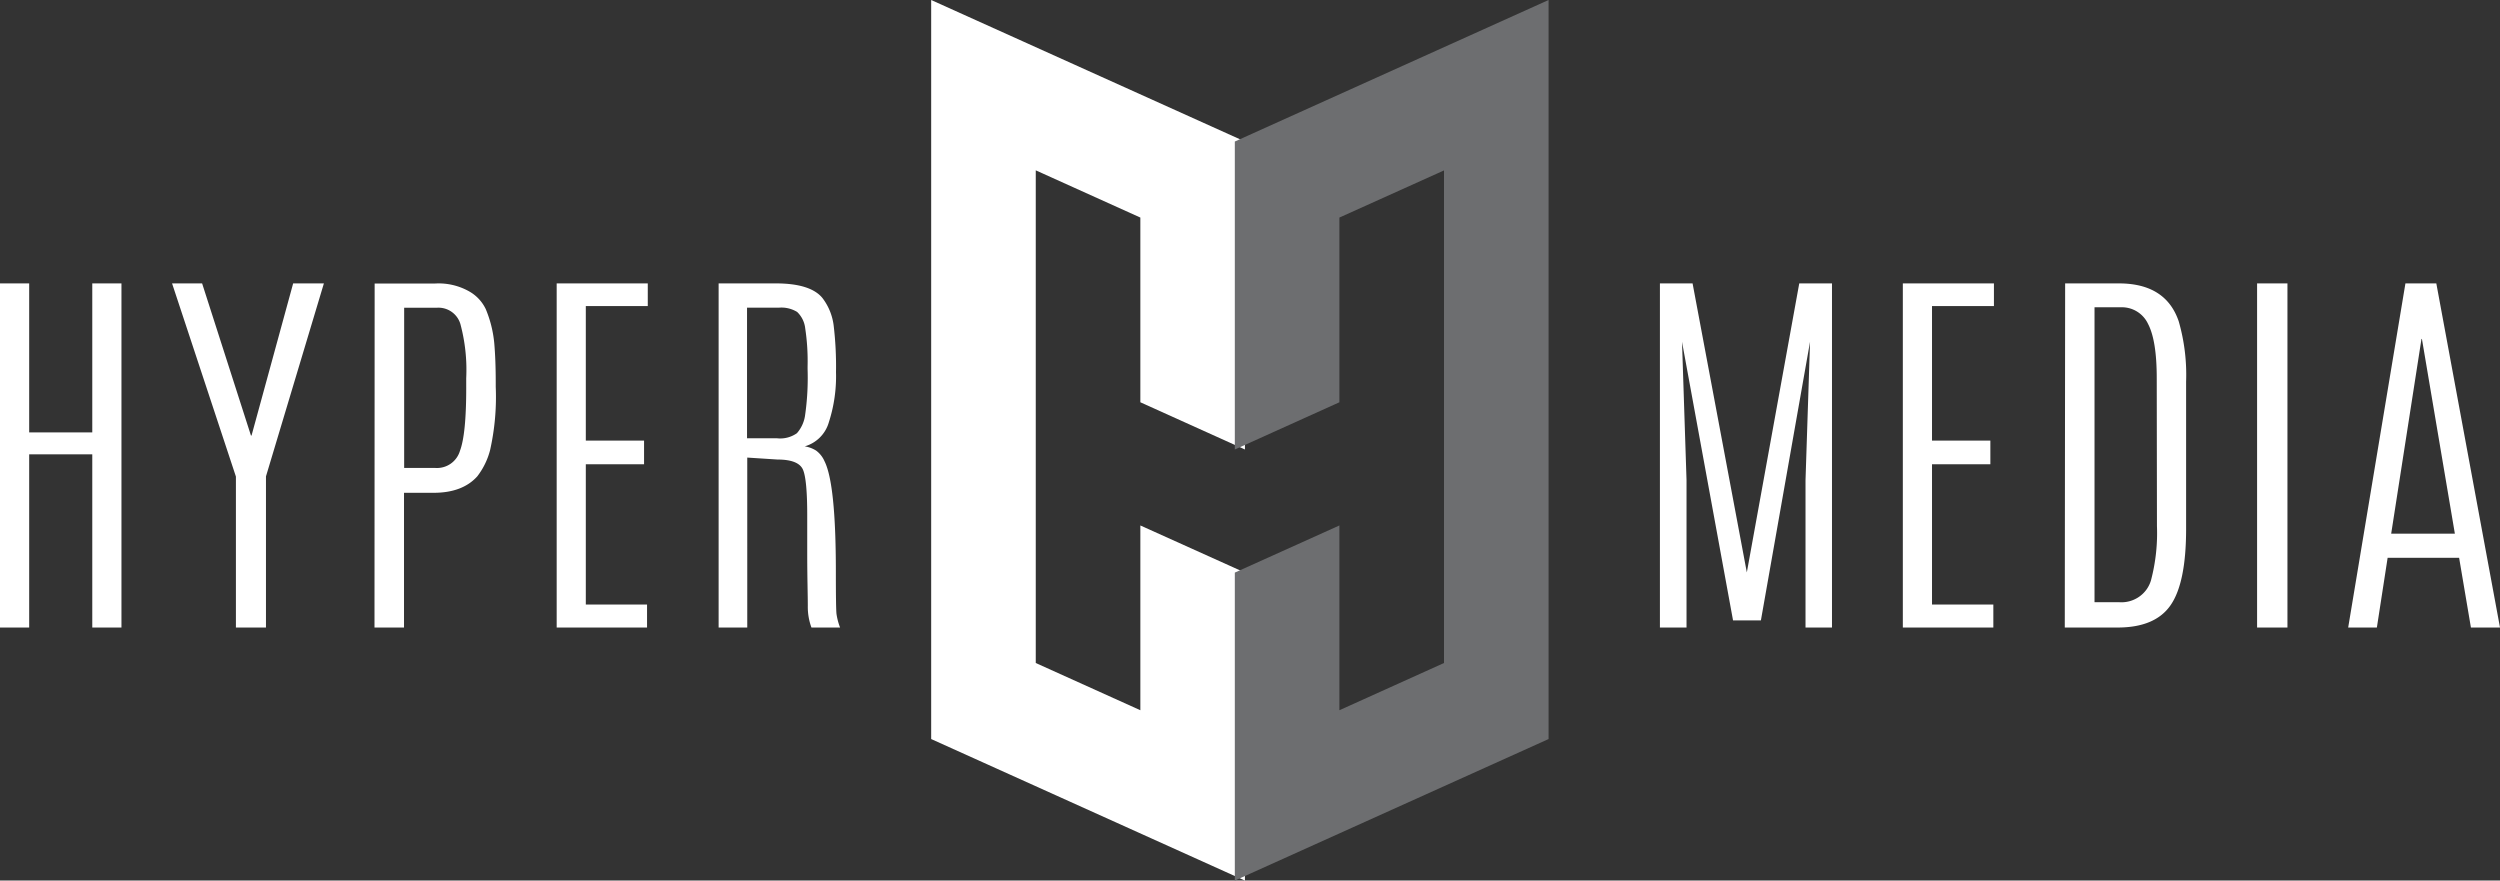
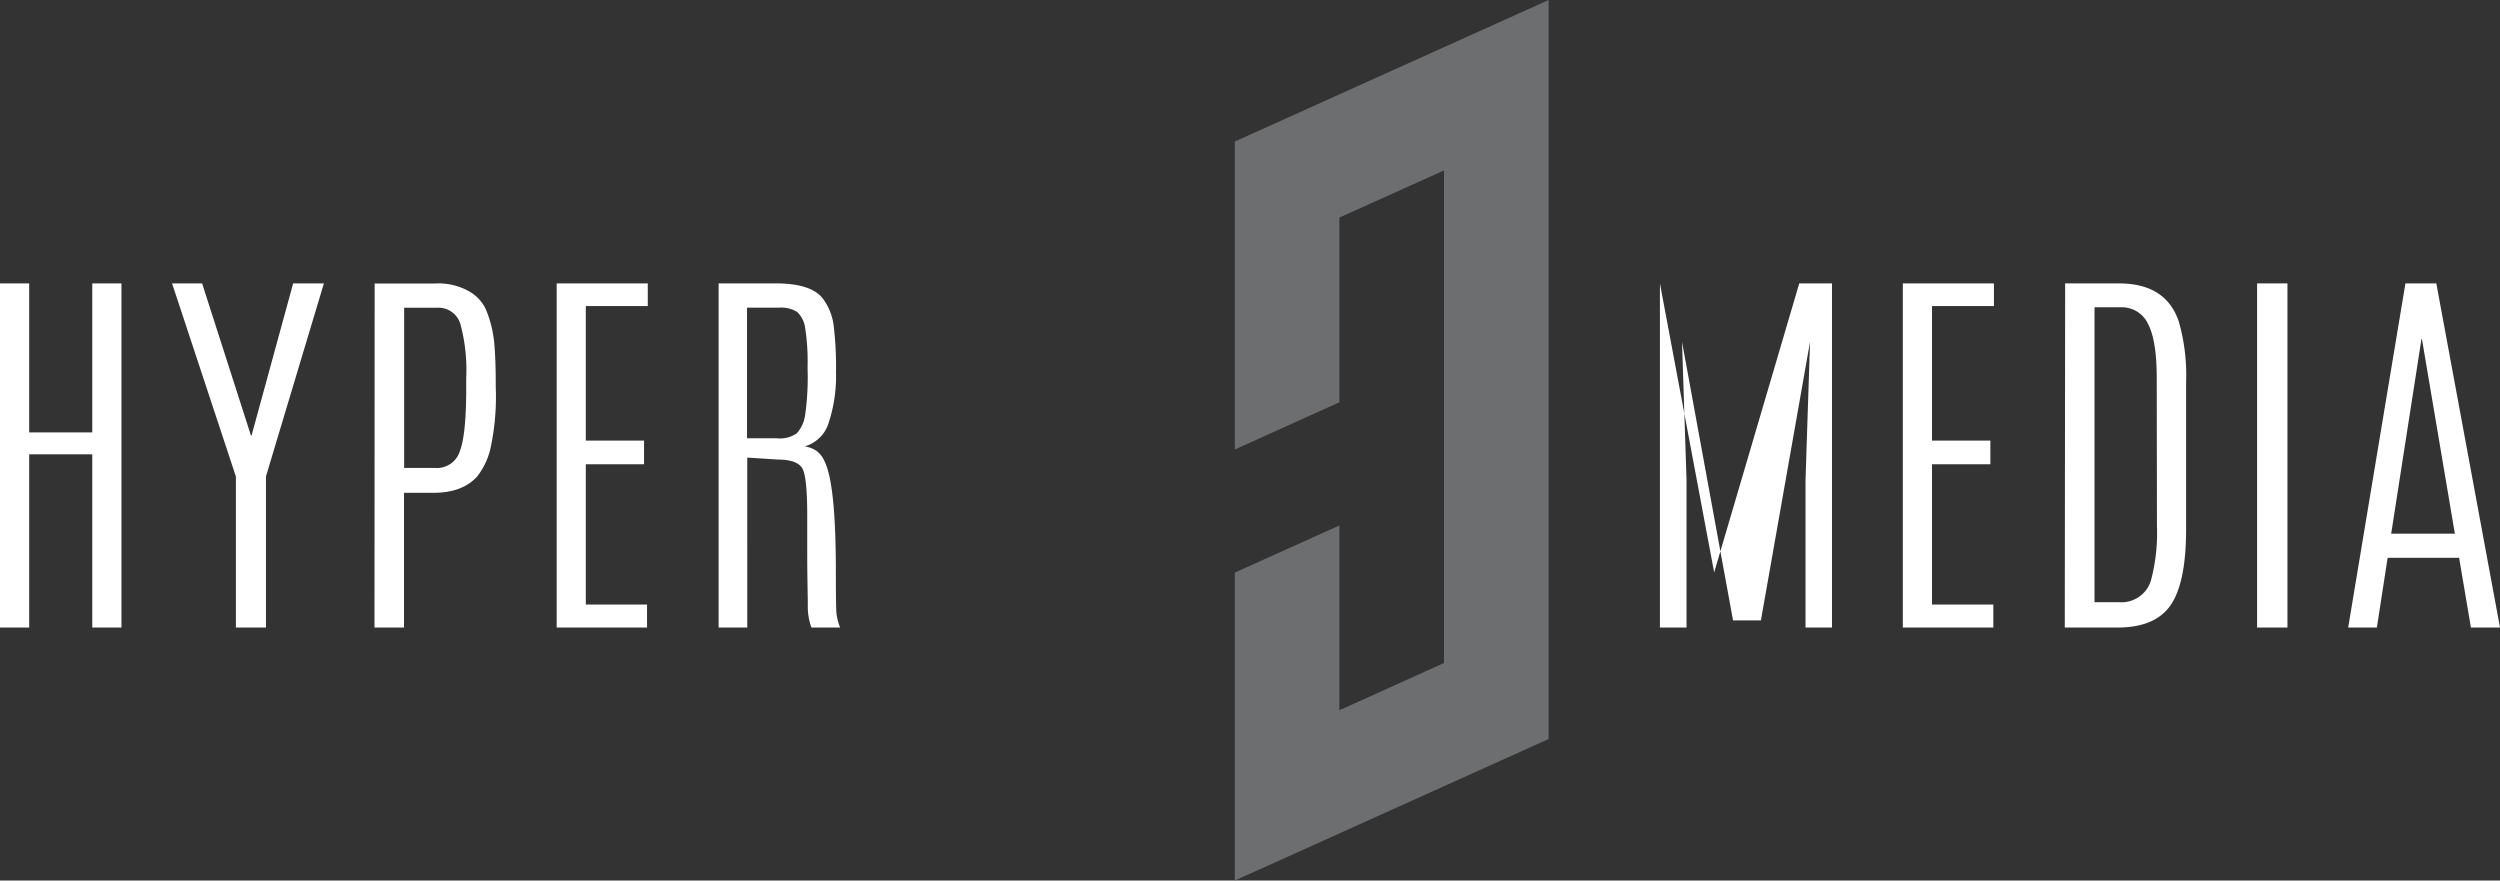
<svg xmlns="http://www.w3.org/2000/svg" width="247" height="87" viewBox="0 0 247 87">
  <rect x="0" y="0" width="247" height="87" fill="#333333" stroke="none" />
  <g fill="none" fill-rule="nonzero">
-     <path fill="#FFF" d="M92 0l31 13.983V44.41l-10.333-4.666V21.495l-10.334-4.666v48.676l10.334 4.666V51.915L123 56.573V87h-.007L92 73.017z" />
    <path fill="#6D6E70" d="M153 73.017V0l-31 13.983V44.41l10.333-4.666V21.495l10.334-4.658v48.668l-10.334 4.666V51.915L122 56.573V87z" />
-     <path fill="#FFF" d="M9.117 28H12v34H9.117V44.885H2.883V62H0V28h2.883v14.72h6.234zM28.964 28H32l-5.722 19.065V62h-2.97V47.086L17 28h2.969l4.824 15.029h.06zM37.015 28.01h5.993a6.13 6.13 0 0 1 3.353.783 3.97 3.97 0 0 1 1.633 1.749c.448 1.073.73 2.205.839 3.36.095 1.094.146 2.41.146 3.958v.36a24.005 24.005 0 0 1-.555 6.238 7.156 7.156 0 0 1-1.268 2.604c-.972 1.085-2.413 1.627-4.323 1.627h-2.917V62H37l.015-33.99zm9.047 10.26v-.907a17.394 17.394 0 0 0-.576-5.353 2.258 2.258 0 0 0-2.325-1.605h-3.23v15.83h3.098a2.367 2.367 0 0 0 2.414-1.69c.418-1.104.624-3.196.62-6.275zM55 28h9v2.237h-6.122v13.295h5.755v2.339h-5.755v13.856h6.05V62H55zM71 28h5.657c2.291 0 3.819.49 4.596 1.439.6.783.983 1.714 1.11 2.698.183 1.534.26 3.08.234 4.626a14.773 14.773 0 0 1-.707 4.956 3.466 3.466 0 0 1-2.383 2.382c.398.06.781.202 1.124.417.361.268.647.627.827 1.043.75 1.482 1.125 5.127 1.125 10.935 0 2.398.021 3.787.063 4.166.068.458.186.907.354 1.338h-2.829a5.911 5.911 0 0 1-.36-2.158c0-1.08-.057-2.792-.057-5.151v-3.777c0-2.367-.141-3.878-.424-4.518-.283-.64-1.096-.993-2.503-.993l-2.998-.194V62H71V28zm8.79 8.209a21.689 21.689 0 0 0-.234-3.763 2.635 2.635 0 0 0-.799-1.626 2.985 2.985 0 0 0-1.775-.424h-3.175v12.906h2.963c.694.08 1.392-.1 1.966-.503.412-.47.686-1.049.792-1.67.227-1.545.314-3.107.262-4.669v-.251zM177.766 28H181v34h-2.615V47.439l.447-13.67-4.855 27.526h-2.752l-5.042-27.525.446 13.669V62H164V28h3.227l5.36 28.554zM188 28h9v2.237h-6.118v13.295h5.765v2.339h-5.765v13.856h6.06V62H188zM204.036 28h5.309c3.092 0 5.063 1.25 5.913 3.748.556 1.934.802 3.941.73 5.95v14.568c0 3.54-.51 6.048-1.532 7.525-1.02 1.478-2.775 2.214-5.264 2.209H204l.036-34zm9.05 9.353c0-2.475-.287-4.26-.86-5.353a2.855 2.855 0 0 0-2.706-1.64h-2.581v29.136h2.406c1.443.118 2.77-.785 3.172-2.158.461-1.75.66-3.559.59-5.367l-.021-14.618zM223 28h3v34h-3zM237.656 28h3.052L247 62h-2.873l-1.167-6.892h-7.062L234.835 62H232l5.656-34zm4.885 24.727l-3.254-19.238h-.045l-2.993 19.238h6.292z" />
+     <path fill="#FFF" d="M9.117 28H12v34H9.117V44.885H2.883V62H0V28h2.883v14.72h6.234zM28.964 28H32l-5.722 19.065V62h-2.97V47.086L17 28h2.969l4.824 15.029h.06zM37.015 28.01h5.993a6.13 6.13 0 0 1 3.353.783 3.97 3.97 0 0 1 1.633 1.749c.448 1.073.73 2.205.839 3.36.095 1.094.146 2.41.146 3.958v.36a24.005 24.005 0 0 1-.555 6.238 7.156 7.156 0 0 1-1.268 2.604c-.972 1.085-2.413 1.627-4.323 1.627h-2.917V62H37l.015-33.99zm9.047 10.26v-.907a17.394 17.394 0 0 0-.576-5.353 2.258 2.258 0 0 0-2.325-1.605h-3.23v15.83h3.098a2.367 2.367 0 0 0 2.414-1.69c.418-1.104.624-3.196.62-6.275zM55 28h9v2.237h-6.122v13.295h5.755v2.339h-5.755v13.856h6.05V62H55zM71 28h5.657c2.291 0 3.819.49 4.596 1.439.6.783.983 1.714 1.11 2.698.183 1.534.26 3.08.234 4.626a14.773 14.773 0 0 1-.707 4.956 3.466 3.466 0 0 1-2.383 2.382c.398.06.781.202 1.124.417.361.268.647.627.827 1.043.75 1.482 1.125 5.127 1.125 10.935 0 2.398.021 3.787.063 4.166.068.458.186.907.354 1.338h-2.829a5.911 5.911 0 0 1-.36-2.158c0-1.08-.057-2.792-.057-5.151v-3.777c0-2.367-.141-3.878-.424-4.518-.283-.64-1.096-.993-2.503-.993l-2.998-.194V62H71V28zm8.79 8.209a21.689 21.689 0 0 0-.234-3.763 2.635 2.635 0 0 0-.799-1.626 2.985 2.985 0 0 0-1.775-.424h-3.175v12.906h2.963c.694.08 1.392-.1 1.966-.503.412-.47.686-1.049.792-1.67.227-1.545.314-3.107.262-4.669v-.251zM177.766 28H181v34h-2.615V47.439l.447-13.67-4.855 27.526h-2.752l-5.042-27.525.446 13.669V62H164V28l5.36 28.554zM188 28h9v2.237h-6.118v13.295h5.765v2.339h-5.765v13.856h6.06V62H188zM204.036 28h5.309c3.092 0 5.063 1.25 5.913 3.748.556 1.934.802 3.941.73 5.95v14.568c0 3.54-.51 6.048-1.532 7.525-1.02 1.478-2.775 2.214-5.264 2.209H204l.036-34zm9.05 9.353c0-2.475-.287-4.26-.86-5.353a2.855 2.855 0 0 0-2.706-1.64h-2.581v29.136h2.406c1.443.118 2.77-.785 3.172-2.158.461-1.75.66-3.559.59-5.367l-.021-14.618zM223 28h3v34h-3zM237.656 28h3.052L247 62h-2.873l-1.167-6.892h-7.062L234.835 62H232l5.656-34zm4.885 24.727l-3.254-19.238h-.045l-2.993 19.238h6.292z" />
  </g>
</svg>